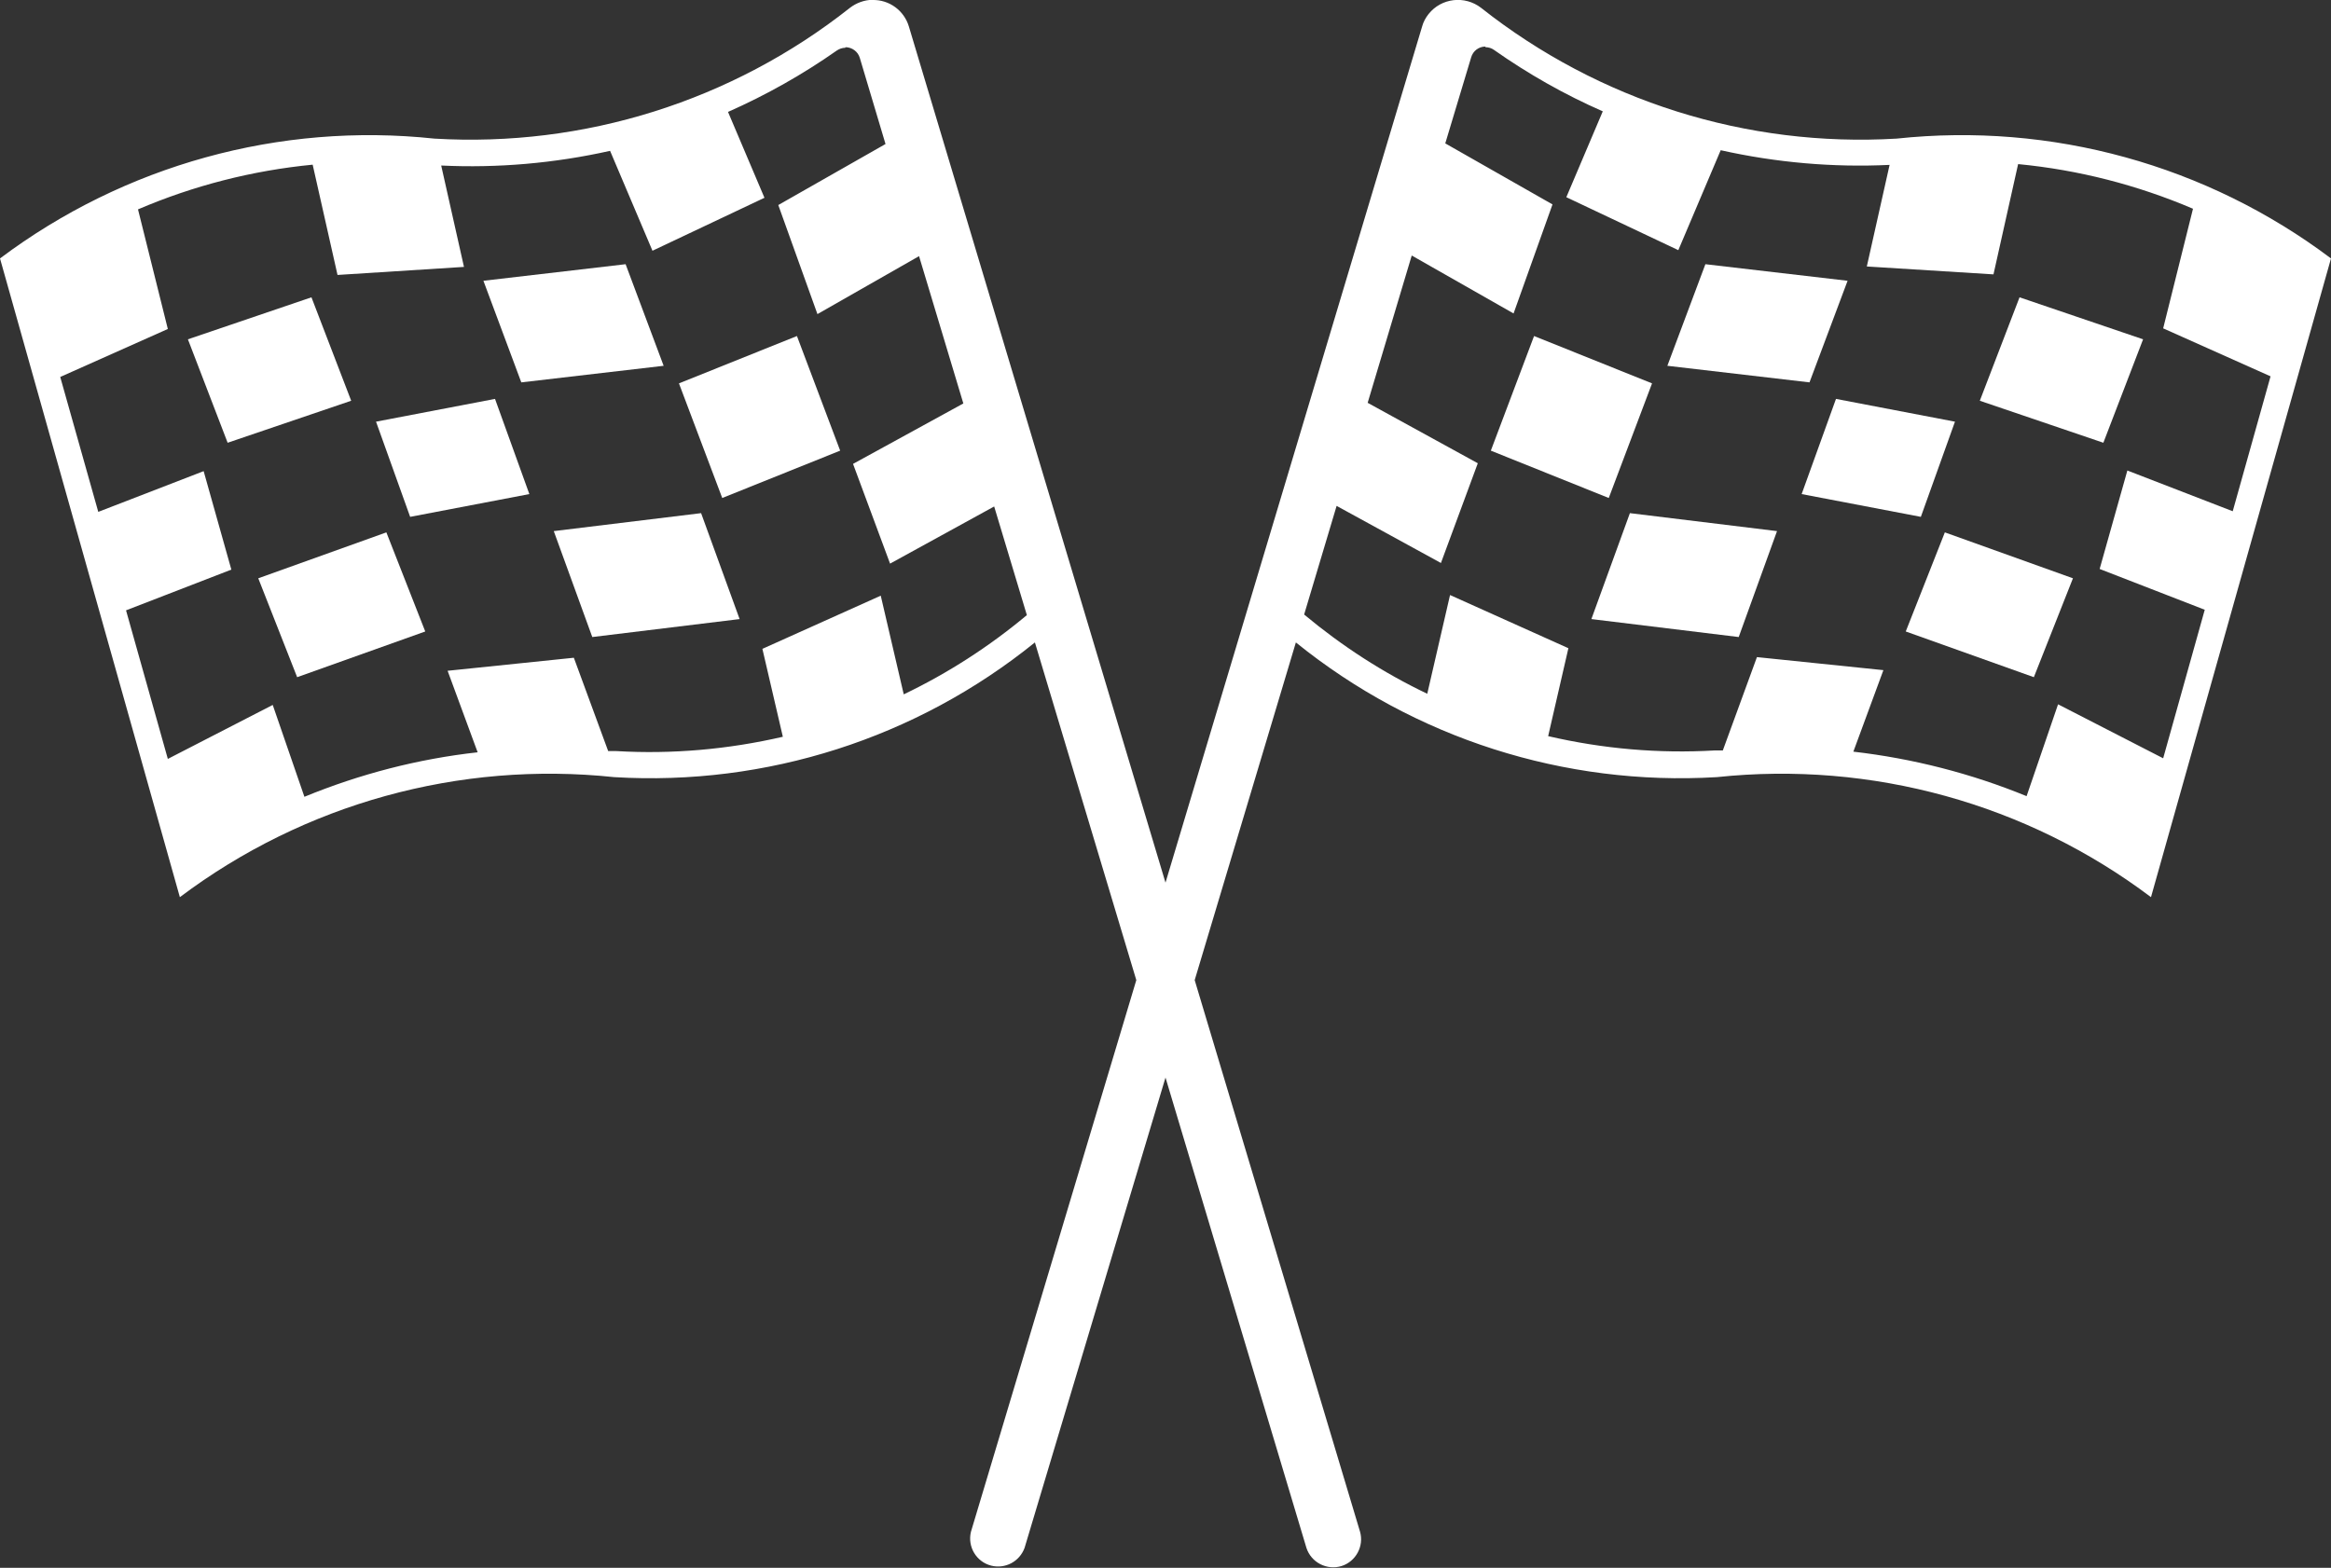
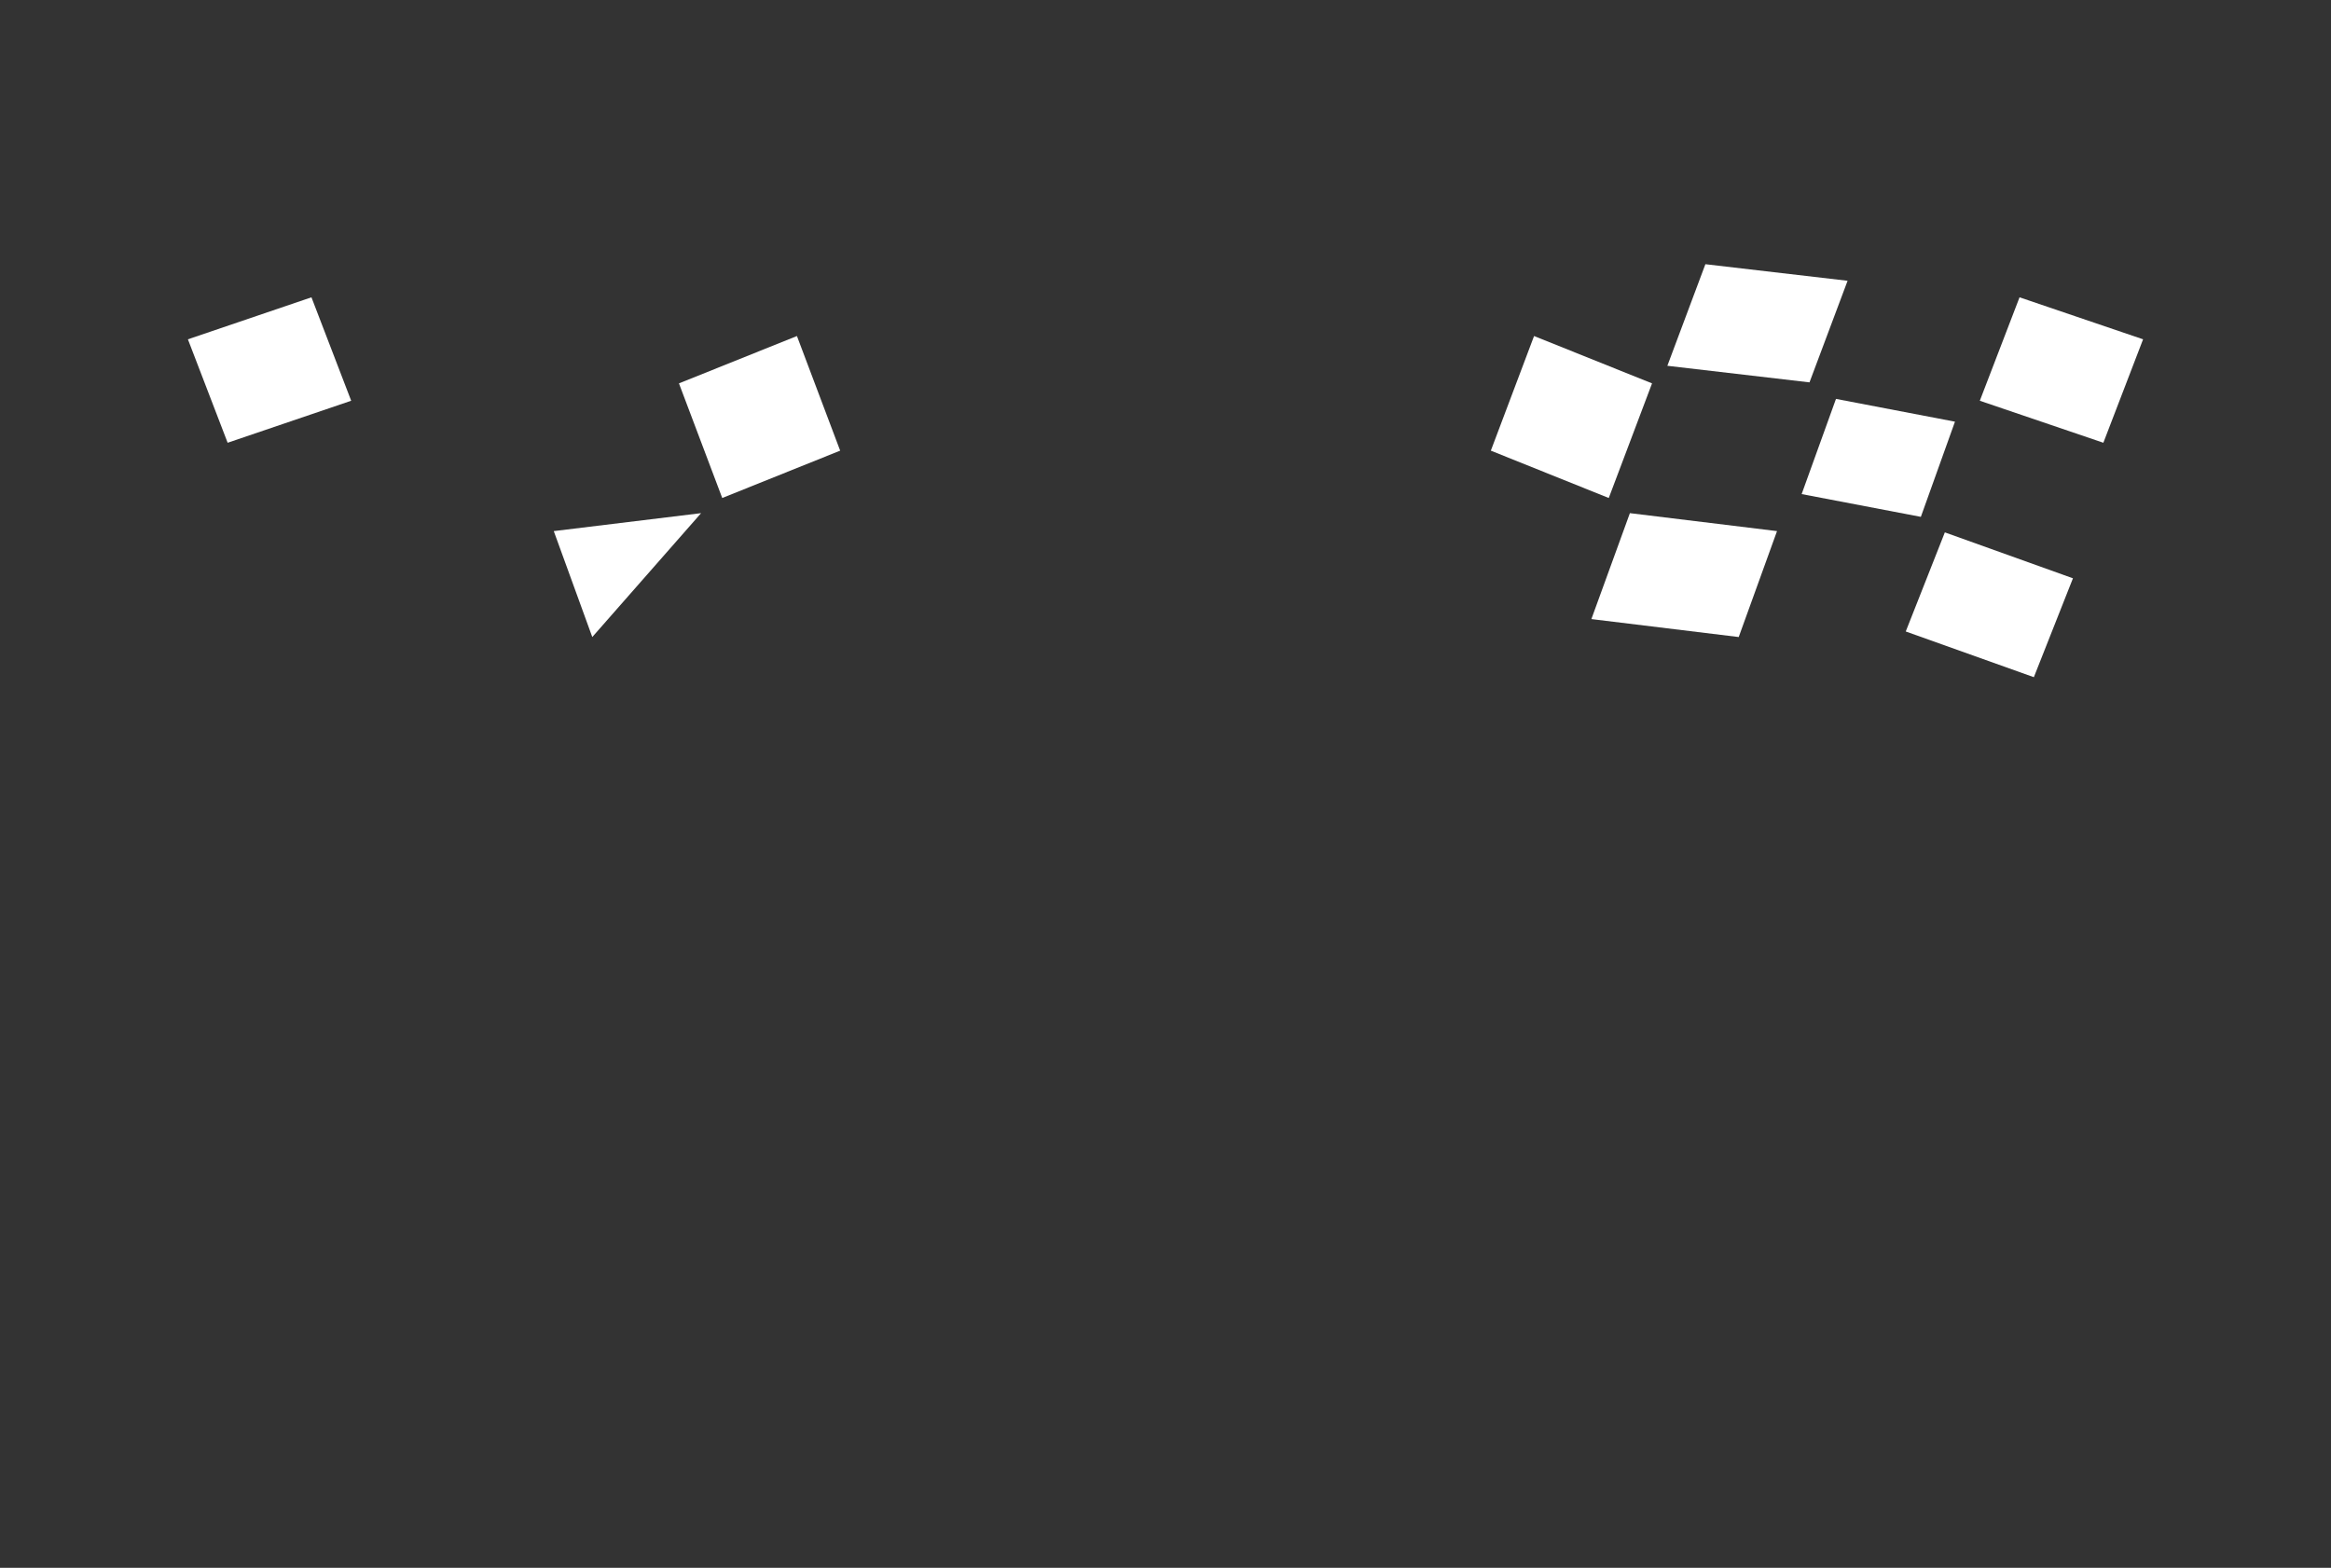
<svg xmlns="http://www.w3.org/2000/svg" fill="#000000" height="29.6" preserveAspectRatio="xMidYMid meet" version="1" viewBox="0.0 0.0 44.0 29.6" width="44" zoomAndPan="magnify">
  <rect x="0.0" y="0.0" width="44.0" height="29.6" fill="#333333" stroke="none" />
  <defs>
    <clipPath id="a">
-       <path d="M 0 0 L 44 0 L 44 29.59 L 0 29.59 Z M 0 0" />
-     </clipPath>
+       </clipPath>
  </defs>
  <g>
    <g clip-path="url(#a)" id="change1_13">
      <path d="M 28.039 0.891 C 28.098 0.891 28.156 0.91 28.199 0.941 C 28.844 1.395 29.531 1.785 30.254 2.102 L 29.566 3.723 L 31.68 4.723 L 32.48 2.836 C 33.527 3.07 34.598 3.164 35.668 3.113 L 35.238 5.031 L 37.629 5.18 L 38.094 3.098 C 39.23 3.207 40.344 3.492 41.395 3.941 L 40.832 6.199 L 42.859 7.105 L 42.145 9.652 L 40.156 8.883 L 39.633 10.742 L 41.617 11.512 L 40.832 14.316 L 38.848 13.297 L 38.254 15.031 C 37.207 14.602 36.105 14.32 34.984 14.191 L 35.551 12.652 L 33.164 12.406 L 32.52 14.168 C 32.469 14.168 32.418 14.168 32.367 14.168 C 31.309 14.23 30.254 14.137 29.223 13.898 L 29.605 12.238 L 27.371 11.234 L 26.941 13.098 C 26.105 12.699 25.328 12.195 24.617 11.602 L 25.23 9.551 L 27.199 10.629 L 27.895 8.746 L 25.816 7.605 L 26.648 4.824 L 28.57 5.918 L 29.305 3.859 L 27.281 2.707 L 27.77 1.082 C 27.805 0.961 27.914 0.879 28.039 0.879 Z M 15.957 0.891 C 16.082 0.891 16.195 0.973 16.23 1.094 L 16.715 2.719 L 14.691 3.871 L 15.43 5.93 L 17.348 4.836 L 18.184 7.617 L 16.102 8.758 L 16.801 10.641 L 18.766 9.562 L 19.383 11.613 C 18.672 12.207 17.891 12.711 17.059 13.109 L 16.625 11.246 L 14.391 12.25 L 14.777 13.91 C 13.746 14.148 12.688 14.242 11.633 14.18 C 11.582 14.18 11.531 14.18 11.48 14.18 L 10.832 12.418 L 8.449 12.664 L 9.016 14.203 C 7.891 14.328 6.793 14.613 5.746 15.043 L 5.148 13.309 L 3.168 14.328 L 2.379 11.523 L 4.367 10.754 L 3.844 8.895 L 1.855 9.664 L 1.137 7.117 L 3.168 6.211 L 2.605 3.953 C 3.652 3.504 4.766 3.219 5.902 3.109 L 6.371 5.191 L 8.758 5.039 L 8.328 3.125 C 9.398 3.176 10.469 3.082 11.516 2.848 L 12.316 4.734 L 14.43 3.734 L 13.742 2.113 C 14.465 1.793 15.152 1.406 15.797 0.953 C 15.844 0.922 15.898 0.902 15.957 0.902 Z M 16.469 -0.004 C 16.312 0 16.164 0.055 16.043 0.148 C 13.82 1.906 11.027 2.785 8.199 2.617 C 5.277 2.305 2.348 3.117 0 4.879 L 3.395 16.938 C 5.742 15.172 8.672 14.363 11.594 14.672 C 14.465 14.844 17.297 13.938 19.535 12.129 L 21.449 18.504 L 18.328 28.918 C 18.258 29.203 18.43 29.488 18.711 29.559 C 18.977 29.625 19.246 29.48 19.34 29.223 L 22 20.344 L 24.66 29.223 C 24.75 29.5 25.047 29.652 25.324 29.566 C 25.594 29.48 25.75 29.191 25.672 28.918 L 22.551 18.504 L 24.461 12.129 C 26.699 13.938 29.531 14.844 32.406 14.672 C 35.328 14.363 38.258 15.172 40.602 16.938 L 44 4.879 C 41.652 3.113 38.723 2.305 35.801 2.617 C 32.973 2.785 30.18 1.906 27.957 0.148 C 27.648 -0.09 27.207 -0.039 26.965 0.266 C 26.91 0.336 26.867 0.414 26.844 0.5 L 22 16.664 L 17.156 0.5 C 17.066 0.199 16.785 -0.008 16.469 0 L 16.469 -0.004" fill="#ffffff" />
    </g>
    <g id="change1_1">
      <path d="M 6.629 7.566 L 4.297 8.359 L 3.547 6.406 L 5.879 5.613 L 6.629 7.566" fill="#ffffff" />
    </g>
    <g id="change1_2">
-       <path d="M 7.098 7.961 L 7.742 9.758 L 9.992 9.328 L 9.344 7.531 L 7.098 7.961" fill="#ffffff" />
-     </g>
+       </g>
    <g id="change1_3">
-       <path d="M 4.875 10.918 L 5.609 12.785 L 8.027 11.922 L 7.293 10.051 L 4.875 10.918" fill="#ffffff" />
-     </g>
+       </g>
    <g id="change1_4">
-       <path d="M 9.125 5.301 L 9.84 7.219 L 12.527 6.906 L 11.809 4.988 L 9.125 5.301" fill="#ffffff" />
-     </g>
+       </g>
    <g id="change1_5">
      <path d="M 12.816 7.238 L 13.633 9.402 L 15.859 8.508 L 15.043 6.344 L 12.816 7.238" fill="#ffffff" />
    </g>
    <g id="change1_6">
-       <path d="M 10.453 10.027 L 11.18 12.027 L 13.961 11.688 L 13.234 9.688 L 10.453 10.027" fill="#ffffff" />
+       <path d="M 10.453 10.027 L 11.18 12.027 L 13.234 9.688 L 10.453 10.027" fill="#ffffff" />
    </g>
    <g id="change1_7">
      <path d="M 37.371 7.566 L 39.703 8.359 L 40.453 6.406 L 38.121 5.613 L 37.371 7.566" fill="#ffffff" />
    </g>
    <g id="change1_8">
      <path d="M 36.902 7.961 L 36.258 9.758 L 34.008 9.328 L 34.656 7.531 L 36.902 7.961" fill="#ffffff" />
    </g>
    <g id="change1_9">
      <path d="M 39.129 10.918 L 38.391 12.785 L 35.973 11.922 L 36.711 10.051 L 39.129 10.918" fill="#ffffff" />
    </g>
    <g id="change1_10">
      <path d="M 34.875 5.301 L 34.156 7.219 L 31.473 6.906 L 32.191 4.988 L 34.875 5.301" fill="#ffffff" />
    </g>
    <g id="change1_11">
      <path d="M 31.184 7.238 L 30.367 9.402 L 28.141 8.508 L 28.957 6.344 L 31.184 7.238" fill="#ffffff" />
    </g>
    <g id="change1_12">
      <path d="M 33.543 10.027 L 32.82 12.027 L 30.039 11.688 L 30.766 9.688 L 33.543 10.027" fill="#ffffff" />
    </g>
  </g>
</svg>